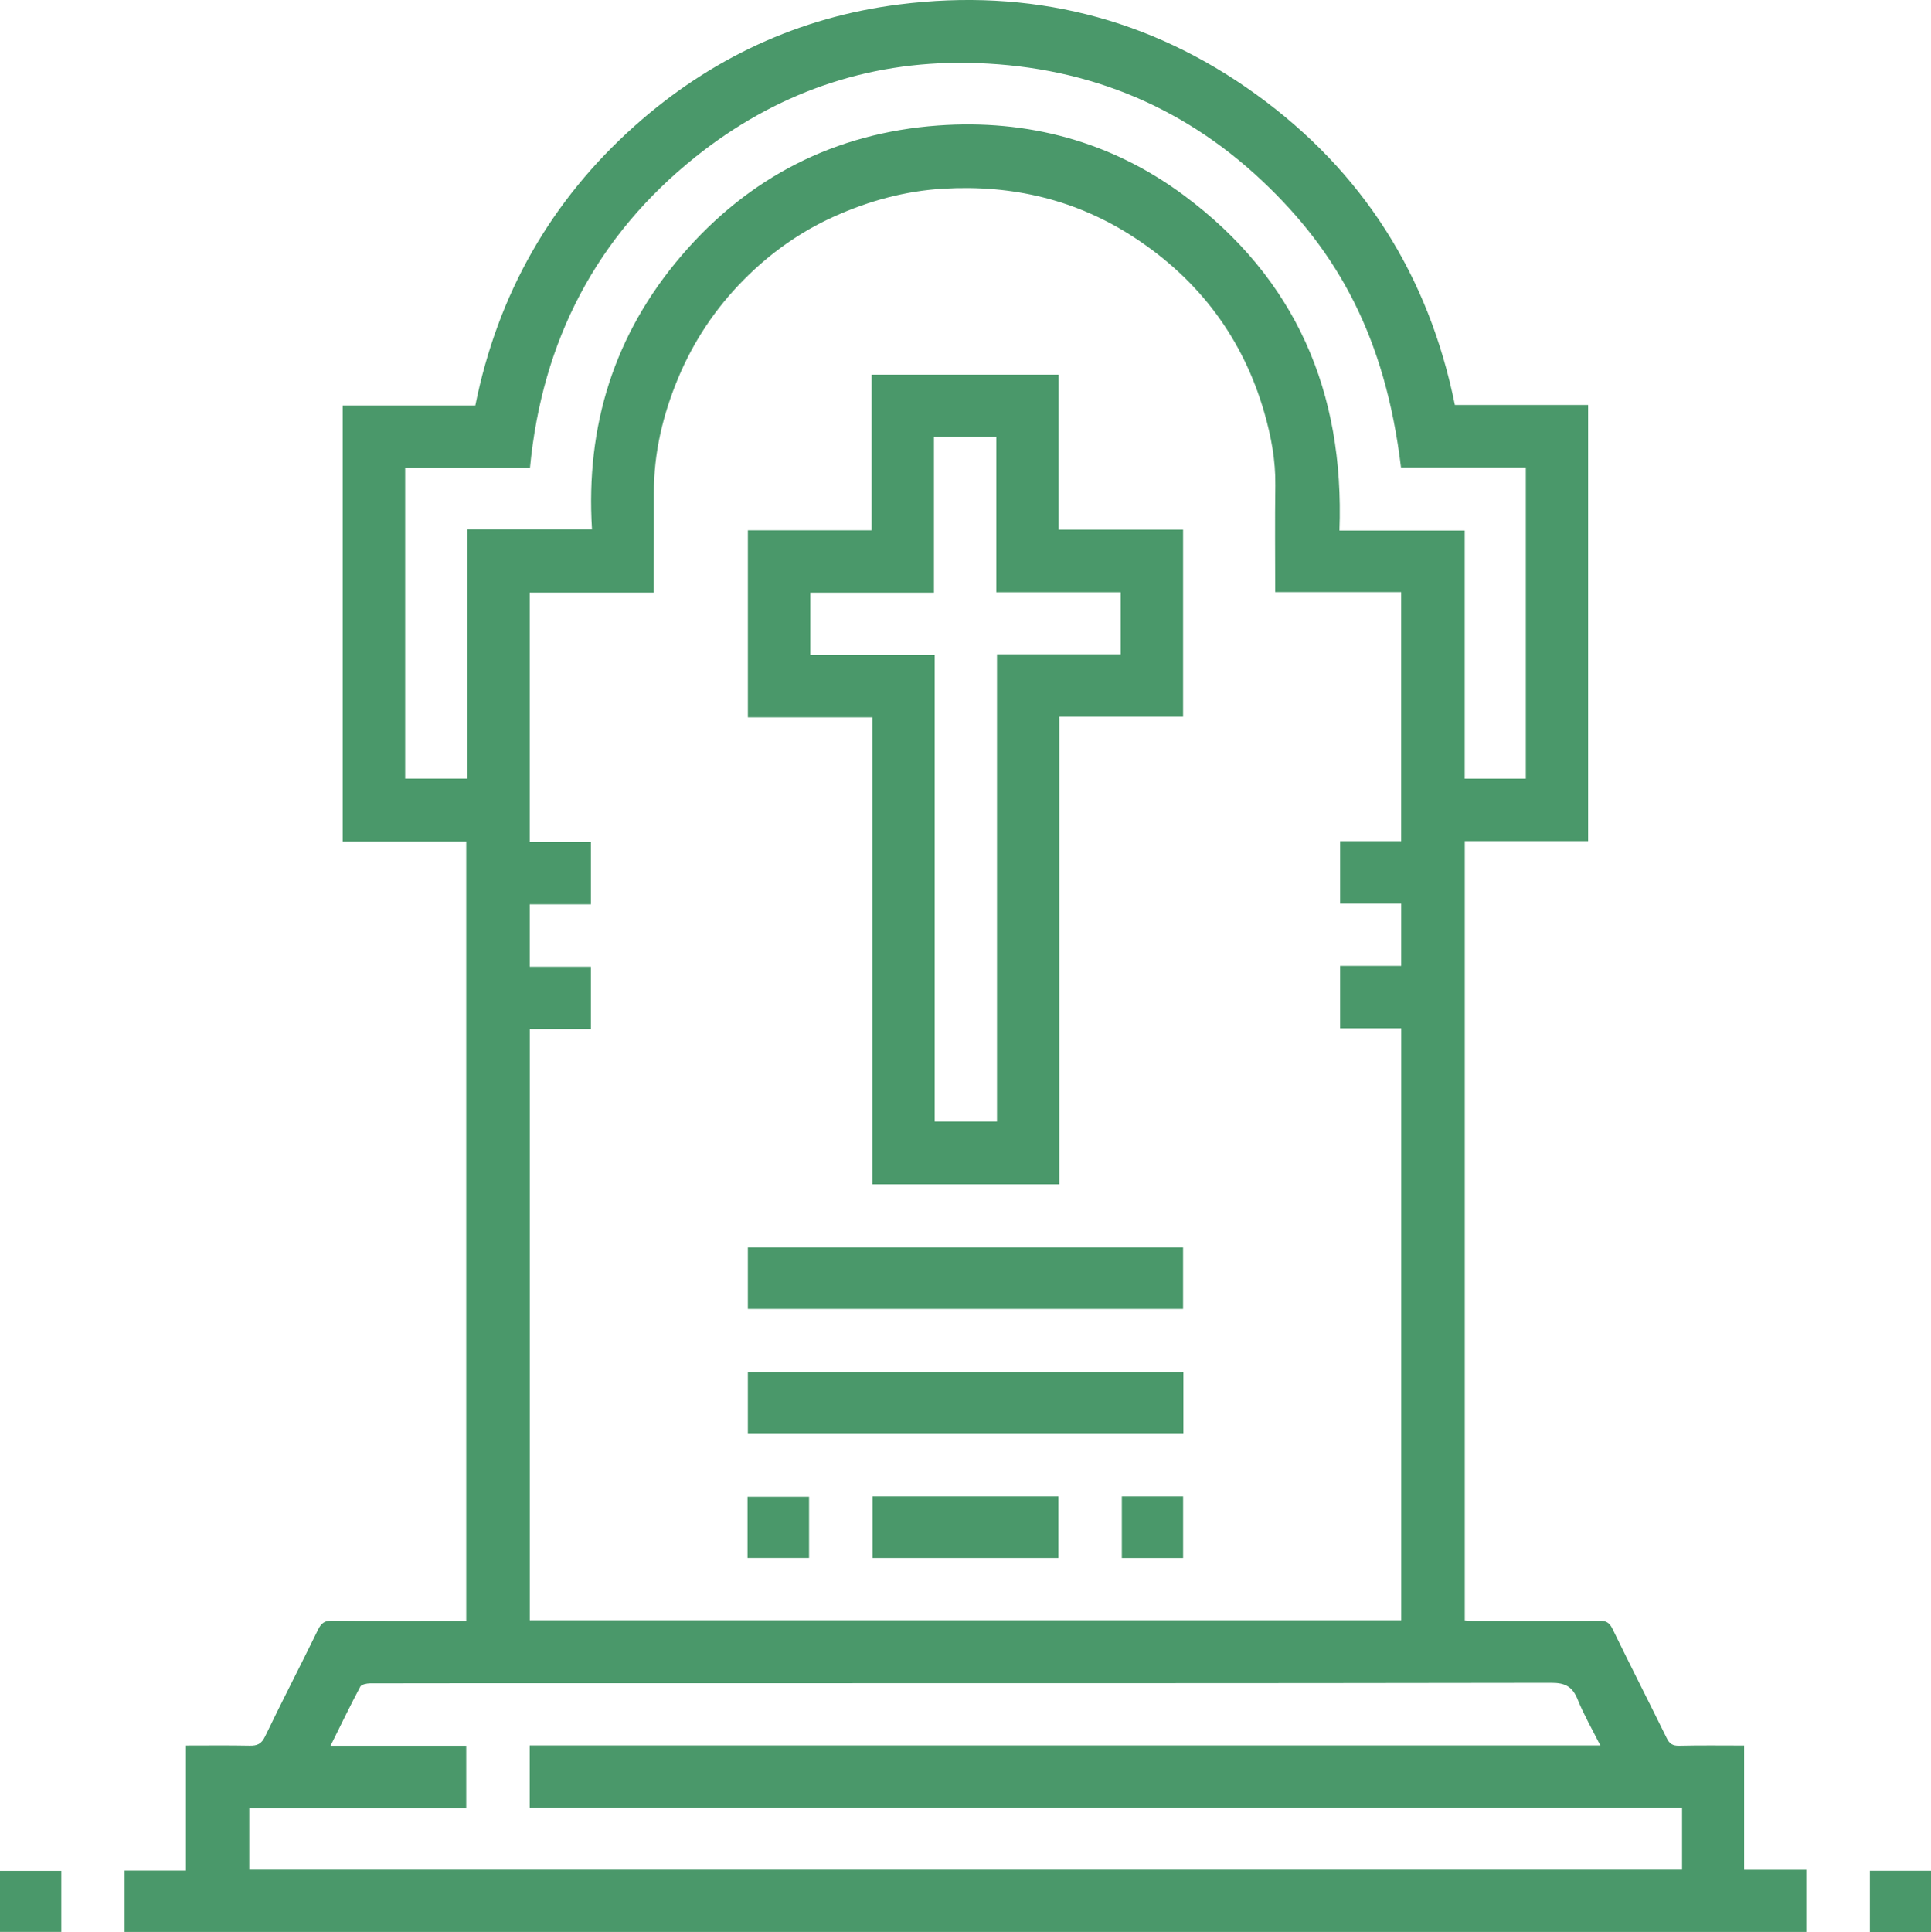
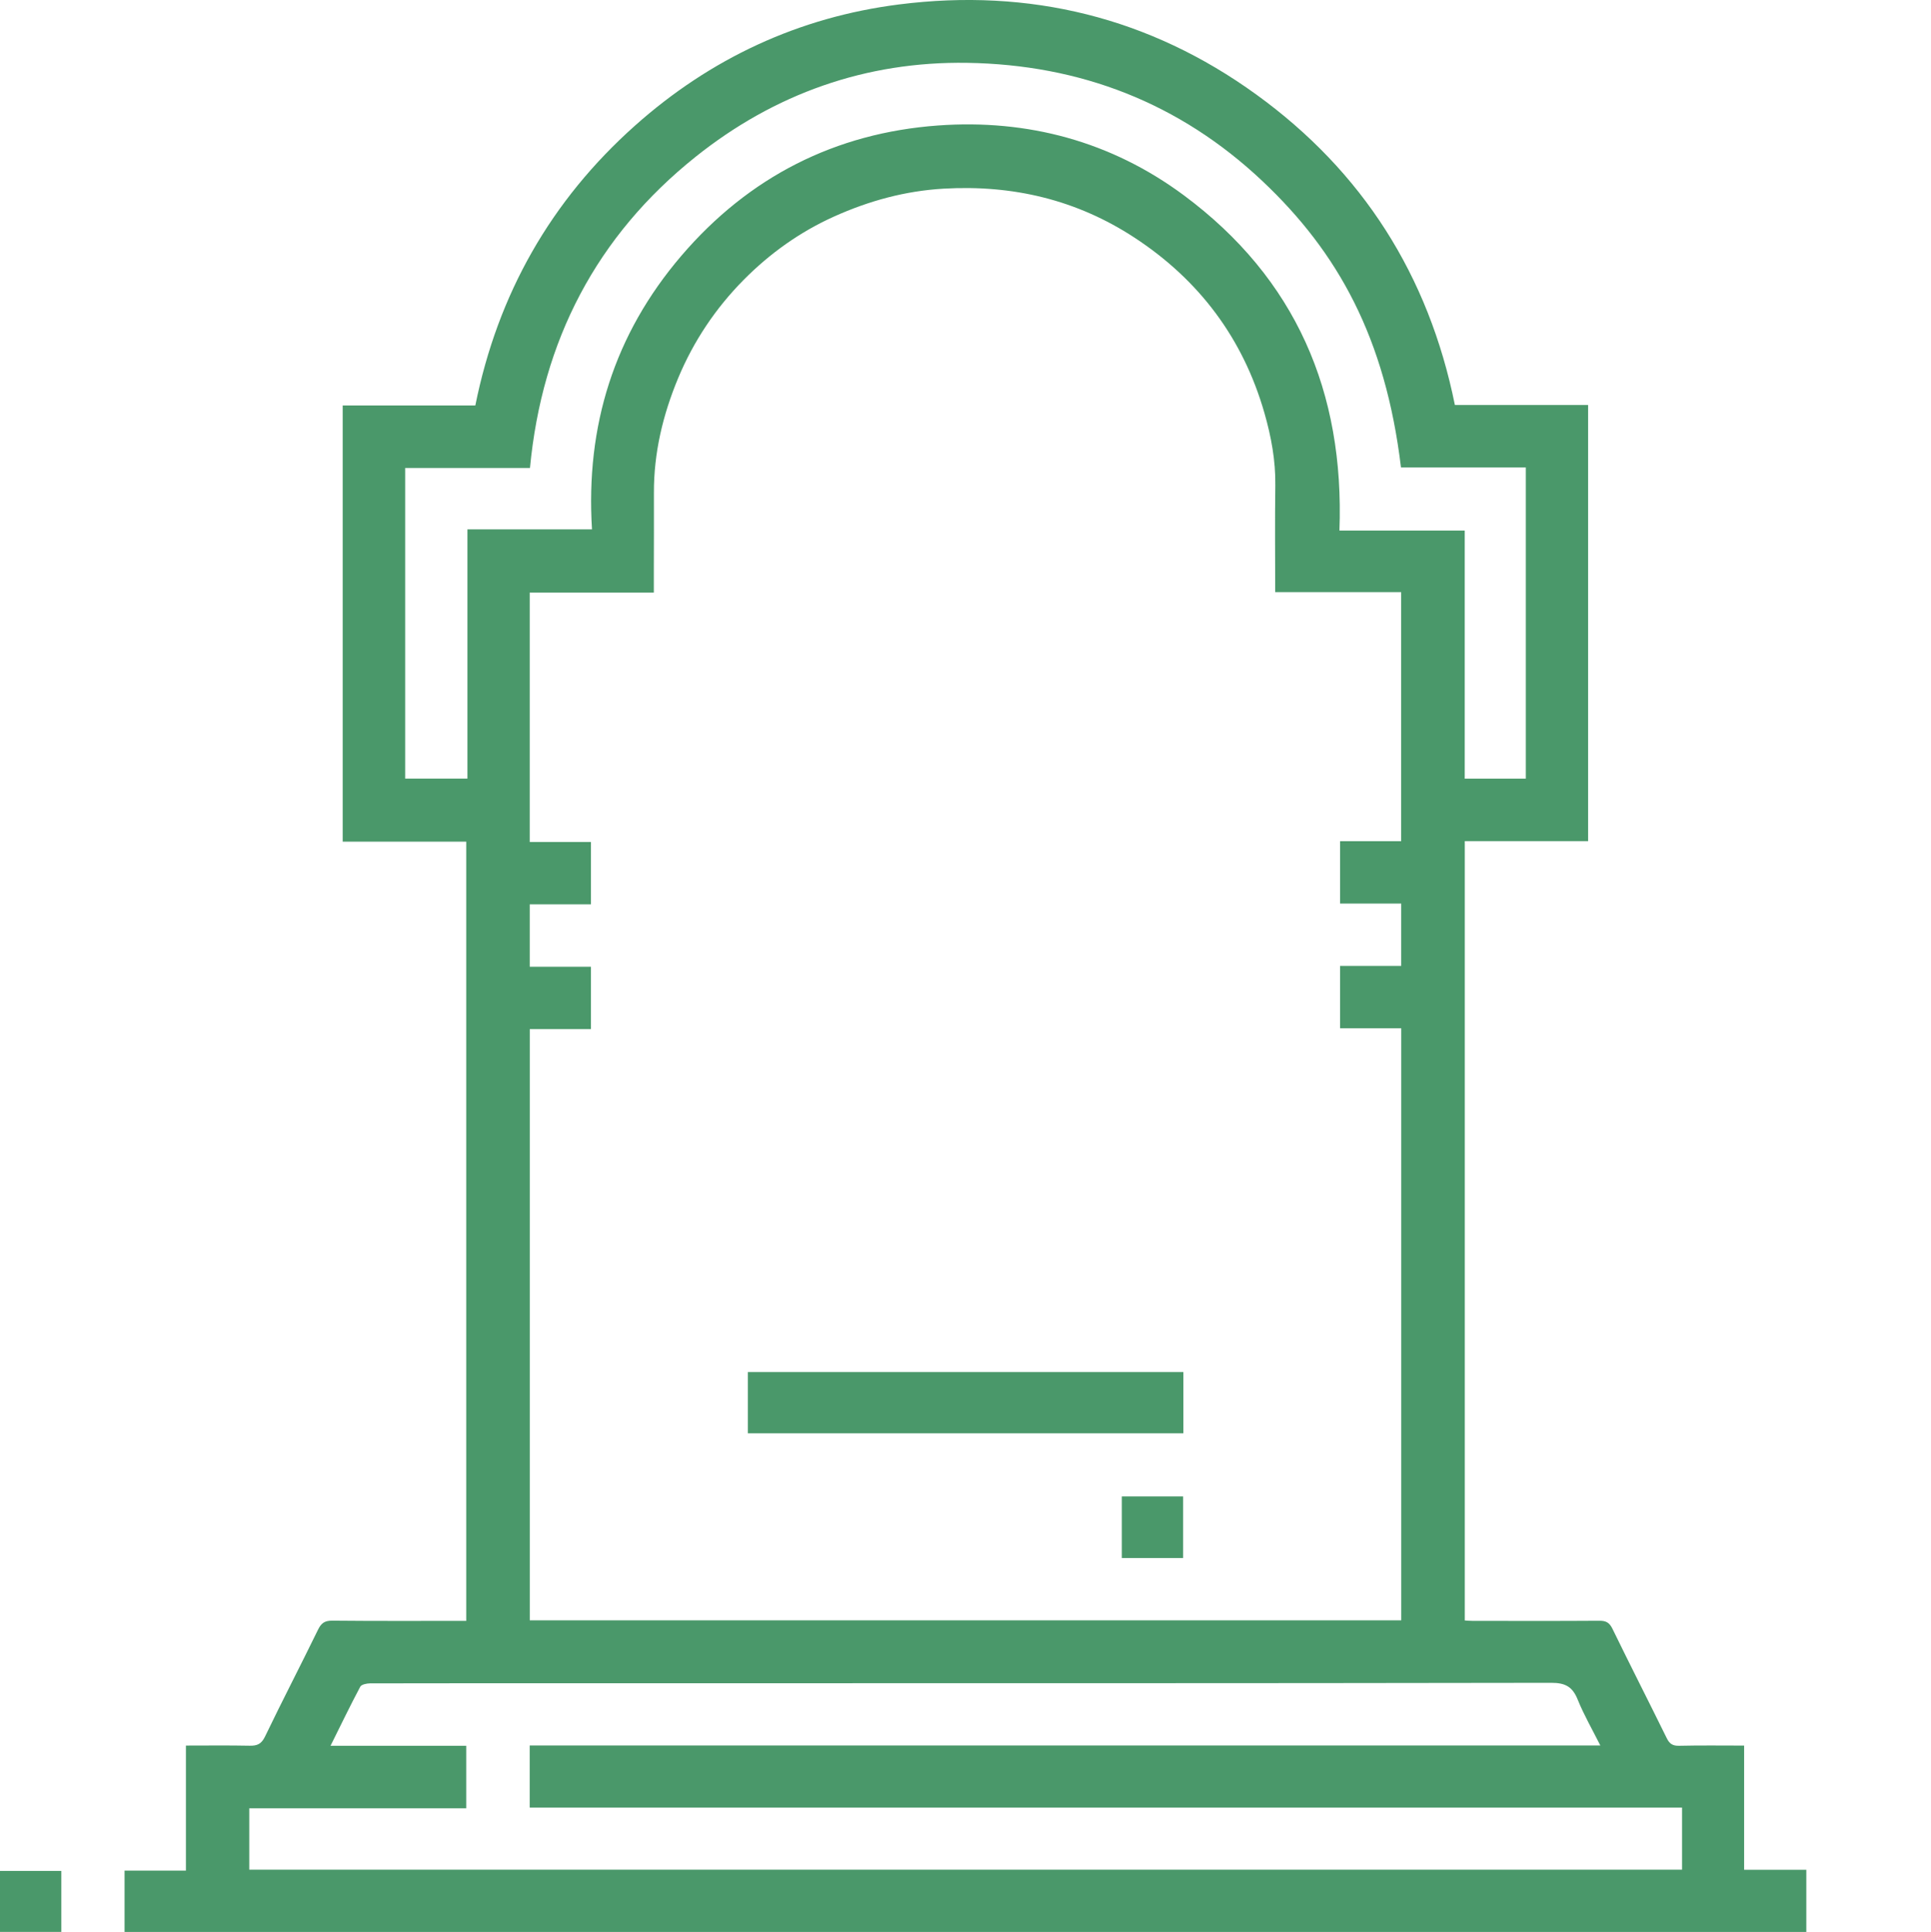
<svg xmlns="http://www.w3.org/2000/svg" id="Ebene_1" viewBox="0 0 991.35 991.92">
  <defs>
    <style>.cls-1{fill:#4a986a;}</style>
  </defs>
  <path class="cls-1" d="M895.42,896.05c-11.39,0-22.37-.16-33.35.1-3.33.08-4.96-.98-6.4-3.93-9.21-18.75-18.72-37.35-27.86-56.13-1.58-3.25-3.38-4.14-6.78-4.11-21.67.15-43.33.08-65,.06-1.42,0-2.85-.14-4.03-.21v-400.06h63.32v-223.87h-68.4c-13.44-66.43-47.36-119.88-101.98-159.4C590.21,8.9,528.56-6.19,461.63,2.27c-51.56,6.52-97.03,27.79-135.71,62.29-43.06,38.41-70.37,86.35-81.89,143.57h-68.1v223.91h63.43v400c-23.1,0-45.91.12-68.72-.11-3.97-.04-5.73,1.26-7.42,4.73-8.92,18.32-18.33,36.4-27.16,54.76-1.86,3.87-4.05,4.78-7.93,4.7-10.76-.22-21.52-.08-32.68-.08v64.2h-31.5v31.49h863.39v-31.92h-31.93v-63.77h0ZM208.01,399.69v-159.47h64.07c6.21-65.38,34.17-119.09,85.05-159.74,40.47-32.33,87.4-49.04,139.43-48.22,57.96.91,108.96,20.53,151.53,60.67,38.79,36.57,63.14,80.42,71.16,147.04h64.08v159.73h-31.36v-127.35h-64.32c2.62-71.11-22.42-129.43-79.84-172.07-37.33-27.72-80.32-39.18-126.19-35.87-52.76,3.81-97.21,26.39-131.86,66.93-34.46,40.32-49.14,87.28-45.84,140.39h-63.95v127.95h-31.96ZM271.96,496.25v-32.02h31.42v-32.01h-31.43v-128.01h63.72v-10.69c.02-13.5.09-27,.04-40.49-.08-20.58,4.62-40.17,12.48-59.02,7.9-18.92,19.21-35.81,33.58-50.33,13.45-13.6,28.97-24.69,46.53-32.57,17.85-8.01,36.31-13.1,56.1-14.26,35.57-2.07,68.4,5.71,98.12,25.19,33.15,21.72,55.65,51.69,66.62,89.95,3.47,12.1,5.77,24.4,5.59,37.14-.25,18.08-.06,36.16-.06,54.83h64.67v127.84h-31.35v32.02h31.37v32.02h-31.38v32.02h31.4v303.9h-447.4v-303.48h31.39v-32.02h-31.41ZM863.54,959.76H127.97v-31.5h111.39v-32.1h-69.67c5.25-10.58,10.06-20.54,15.25-30.31.62-1.16,3.31-1.72,5.03-1.73,41.5-.09,82.99-.07,124.49-.07,160.65,0,321.31.06,481.96-.21,7.3-.01,10.91,2.07,13.56,8.64,3.2,7.92,7.53,15.38,11.6,23.51H271.94v31.88h591.6v31.89h0Z" />
  <path class="cls-1" d="M0,991.7h31.48v-31.31H0v31.31Z" />
-   <path class="cls-1" d="M959.95,960.34v31.58h31.4v-31.58h-31.4Z" />
-   <path class="cls-1" d="M447.84,607.93h95.98v-240.05h63.56v-96h-63.89v-79.55h-96v79.9h-63.54v96h63.89v239.71h0ZM415.96,336.24v-32.01h63.52v-79.9h32.01v79.7h63.89v31.83h-63.54v239.88h-31.98v-239.51h-63.9Z" />
-   <path class="cls-1" d="M607.37,640.32h-223.43v31.61h223.43v-31.61Z" />
  <path class="cls-1" d="M607.54,704.32h-223.6v31.44h223.6v-31.44Z" />
-   <path class="cls-1" d="M447.93,799.77h95.45v-31.61h-95.45v31.61Z" />
-   <path class="cls-1" d="M415.36,768.34h-31.59v31.41h31.59v-31.41Z" />
  <path class="cls-1" d="M575.93,799.78h31.46v-31.61h-31.46v31.61Z" />
</svg>